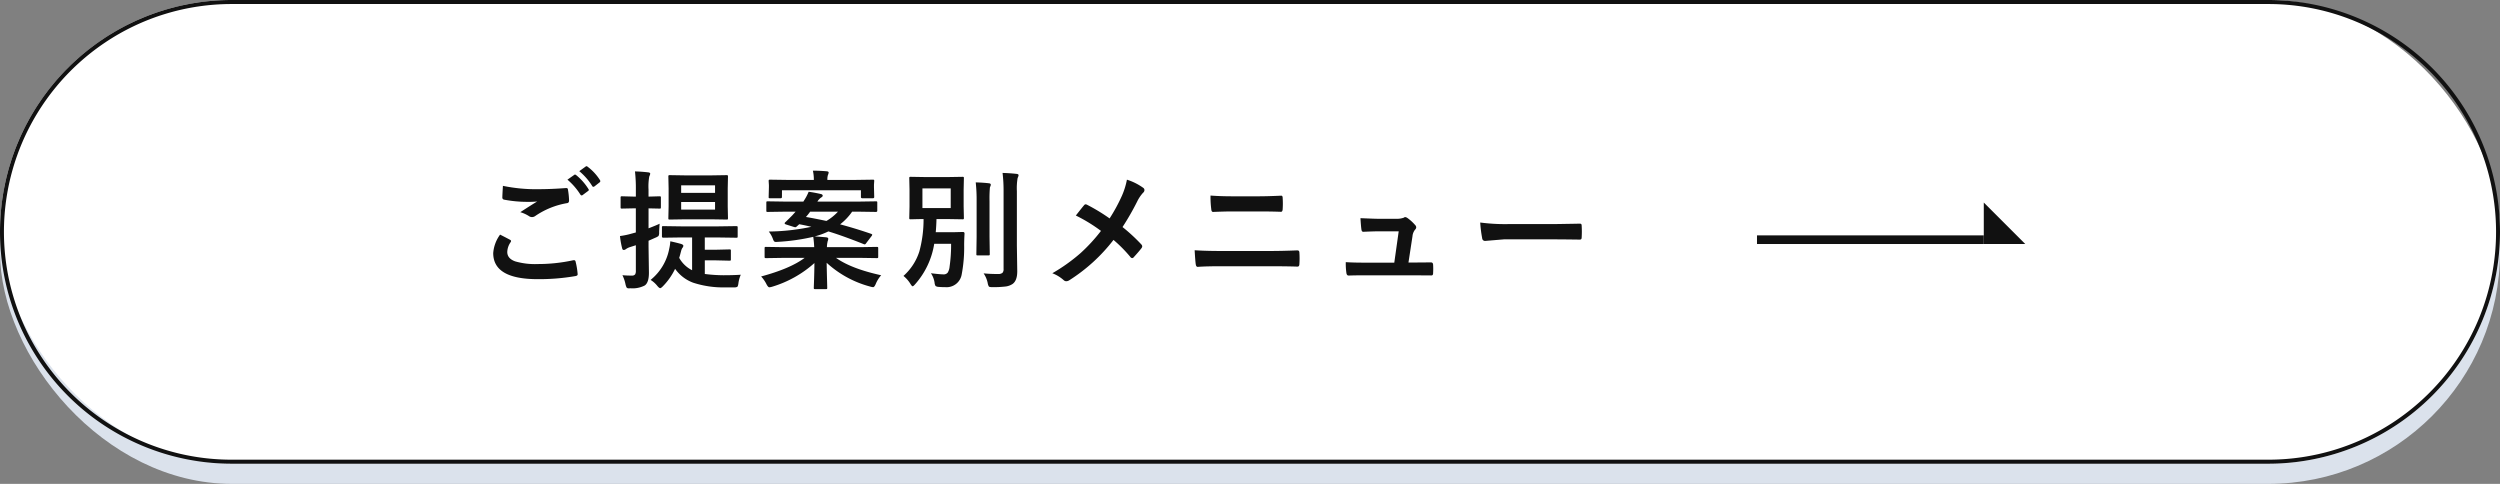
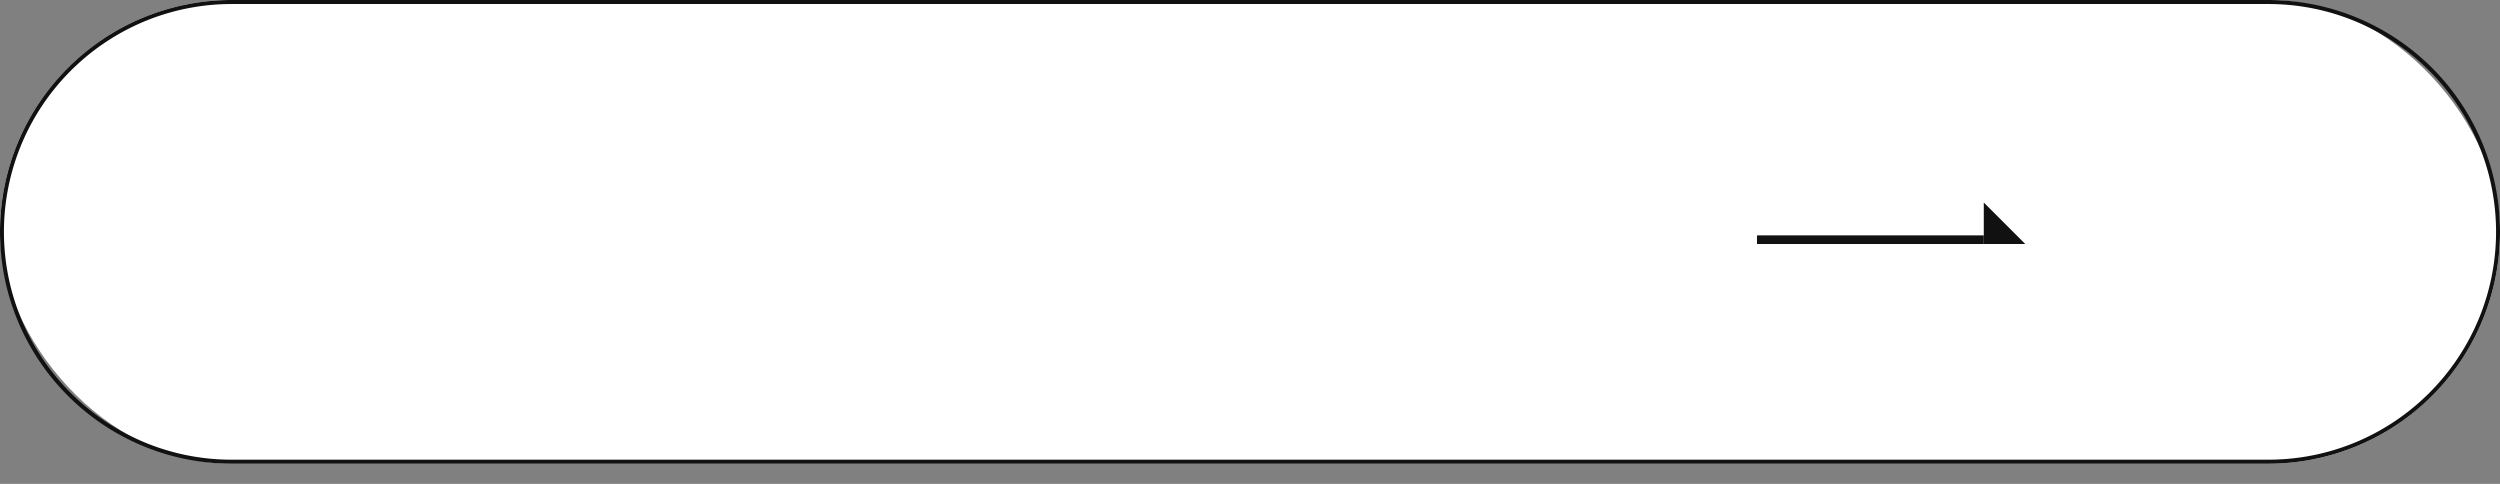
<svg xmlns="http://www.w3.org/2000/svg" width="620" height="120" viewBox="0 0 620 120">
  <rect x="0" y="0" width="620" height="120" fill="#808080" stroke="none" />
  <g id="グループ_85613" data-name="グループ 85613" transform="translate(-174 -13812)">
-     <rect id="長方形_8201" data-name="長方形 8201" width="620" height="115" rx="57.5" transform="translate(174 13817)" fill="#dbe2ec" />
    <rect id="長方形_8202" data-name="長方形 8202" width="620" height="115" rx="57.5" transform="translate(174 13812)" fill="#fff" />
    <path id="長方形_8202_-_アウトライン" data-name="長方形 8202 - アウトライン" d="M57.5,1a56.231,56.231,0,0,0-31.589,9.649A56.667,56.667,0,0,0,5.44,35.508a56.425,56.425,0,0,0,5.209,53.581A56.668,56.668,0,0,0,35.508,109.56,56.145,56.145,0,0,0,57.5,114h505a56.231,56.231,0,0,0,31.589-9.649A56.668,56.668,0,0,0,614.56,79.492a56.424,56.424,0,0,0-5.209-53.581A56.668,56.668,0,0,0,584.492,5.44,56.145,56.145,0,0,0,562.5,1H57.5m0-1h505a57.5,57.5,0,0,1,0,115H57.5a57.5,57.5,0,0,1,0-115Z" transform="translate(174 13812)" fill="#111" />
    <g id="グループ_46632" data-name="グループ 46632" transform="translate(-18.431 4525)">
      <g id="グループ_46606" data-name="グループ 46606" transform="translate(628.165 9337.228)">
        <path id="パス_13002" data-name="パス 13002" d="M116.96,21.846h10.286L116.96,11.56Z" transform="translate(-60.715 -11.56)" fill="#111" />
        <rect id="長方形_283" data-name="長方形 283" width="56.245" height="2.142" transform="translate(0 8.145)" fill="#111" />
      </g>
-       <path id="パス_136844" data-name="パス 136844" d="M-271.712-11.047q1.234.625,2.469,1.281.25.141.25.313a.545.545,0,0,1-.094.266,4.468,4.468,0,0,0-.844,2.438q0,1.641,1.984,2.344a17.682,17.682,0,0,0,5.609.656,40.647,40.647,0,0,0,8.672-.922,1.638,1.638,0,0,1,.281-.031.374.374,0,0,1,.391.328,18.114,18.114,0,0,1,.516,3.125v.063q0,.328-.547.422A52.528,52.528,0,0,1-262.4,0q-11.016,0-11.016-6.469A8.859,8.859,0,0,1-271.712-11.047Zm.7-12.094a40.238,40.238,0,0,0,8.984.828q2.953,0,6.656-.281h.094a.361.361,0,0,1,.391.359,18.541,18.541,0,0,1,.281,2.719q0,.625-.547.672a19.81,19.81,0,0,0-7.828,3.172,1.372,1.372,0,0,1-.812.281,1.4,1.4,0,0,1-.672-.187,8.157,8.157,0,0,0-2.234-1.031q2.609-1.7,4.188-2.656a19.971,19.971,0,0,1-2.328.094,30.811,30.811,0,0,1-5.891-.547.519.519,0,0,1-.422-.578Q-271.15-20.8-271.009-23.141Zm16-1.531,1.688-1.187a.294.294,0,0,1,.188-.078.506.506,0,0,1,.3.141,13.806,13.806,0,0,1,3.031,3.438.4.4,0,0,1,.094.234.34.34,0,0,1-.187.266l-1.344,1a.468.468,0,0,1-.25.094q-.141,0-.3-.2A16.052,16.052,0,0,0-255.009-24.672Zm2.938-2.109,1.594-1.156a.43.43,0,0,1,.219-.078.5.5,0,0,1,.266.141,12.384,12.384,0,0,1,3.047,3.3.545.545,0,0,1,.094.266.4.4,0,0,1-.187.313l-1.281,1a.484.484,0,0,1-.266.094.347.347,0,0,1-.281-.2A15.14,15.14,0,0,0-252.072-26.781ZM-226.9-10.344l-4.328.063q-.344,0-.344-.312v-2.187a.531.531,0,0,1,.063-.328.538.538,0,0,1,.281-.047l4.328.063h9.406l4.328-.062q.266,0,.328.078a.583.583,0,0,1,.047.3v2.188q0,.219-.062.266a.63.63,0,0,1-.312.047l-4.328-.062h-3.453V-7.3h2.844l3.266-.078a.494.494,0,0,1,.313.063.583.583,0,0,1,.047.3v2.078a.508.508,0,0,1-.055.3.508.508,0,0,1-.3.055l-3.266-.078h-2.844v3.375a37.122,37.122,0,0,0,4.641.313q2.328,0,4.281-.125a7.81,7.81,0,0,0-.578,2.047q-.094.813-.312.969a1.84,1.84,0,0,1-.859.125h-2.187A24.044,24.044,0,0,1-223.841.875a9.553,9.553,0,0,1-4.469-3.437,16,16,0,0,1-3.047,4.344q-.453.453-.641.453-.25,0-.734-.578A6.419,6.419,0,0,0-234.387.188a13.04,13.04,0,0,0,4.625-7.75,11.361,11.361,0,0,0,.266-1.828q1.641.359,2.625.641.609.188.609.484a.908.908,0,0,1-.266.547,2.931,2.931,0,0,0-.312.828q-.063.219-.234.875-.125.453-.219.734a7.479,7.479,0,0,0,3.2,3.063v-8.125Zm7.453-15.391,3.891-.062q.266,0,.313.078a.63.63,0,0,1,.047.313l-.062,2.906v4.453l.063,2.906q0,.266-.062.313a.583.583,0,0,1-.3.047l-3.891-.062h-6.25l-3.937.063q-.25,0-.3-.062a.583.583,0,0,1-.047-.3l.063-2.906V-22.5l-.062-2.906a.57.57,0,0,1,.063-.344.538.538,0,0,1,.281-.047l3.938.063Zm1.047,8.484v-1.891h-8.406v1.891Zm0-6.016h-8.406v1.859h8.406ZM-241.372-.984a20.981,20.981,0,0,0,2.328.094.947.947,0,0,0,.828-.3,1.744,1.744,0,0,0,.172-.922v-6.3q-1.219.391-1.375.438a3.746,3.746,0,0,0-1.125.547.807.807,0,0,1-.516.188q-.281,0-.375-.391a21.288,21.288,0,0,1-.547-3.062,19.666,19.666,0,0,0,2.906-.609l1.031-.281v-5.984h-.422l-3,.063a.494.494,0,0,1-.312-.062.583.583,0,0,1-.047-.3v-2.328a.494.494,0,0,1,.063-.312.583.583,0,0,1,.3-.047l3,.078h.422v-1.7a37.6,37.6,0,0,0-.219-4.547q1.7.047,3.266.234.516.047.516.344a2.264,2.264,0,0,1-.234.672,13.741,13.741,0,0,0-.187,3.234v1.766l2.719-.078q.25,0,.3.063a.583.583,0,0,1,.047.3v2.328q0,.266-.062.313a.488.488,0,0,1-.281.047l-2.719-.062v4.953q1.969-.766,2.75-1.141-.063.656-.125,2.078a1.762,1.762,0,0,1-.156.969,3.274,3.274,0,0,1-.812.438l-1.656.734V-8l.094,6.406q0,2.438-1.031,3.156a6.5,6.5,0,0,1-3.516.7q-.3.016-.391.016a.688.688,0,0,1-.594-.2,3.534,3.534,0,0,1-.266-.766A9.271,9.271,0,0,0-241.372-.984Zm61.7-10.25q.25.109.25.219a.771.771,0,0,1-.187.359l-1.281,1.688q-.219.344-.391.344a.825.825,0,0,1-.281-.078q-5.141-2.047-8.734-3.141a17.425,17.425,0,0,1-3.422,1.25q.875.031,2.906.219.484.063.484.359a1.542,1.542,0,0,1-.094.469,1.369,1.369,0,0,0-.094.359,5.822,5.822,0,0,0-.141,1.25h8.3L-178.328-8q.281,0,.328.063a.425.425,0,0,1,.063.281v2.094q0,.234-.062.289a.594.594,0,0,1-.328.055l-4.031-.062h-6.047q3.75,2.672,11.2,4.313a7.665,7.665,0,0,0-1.344,2.156q-.328.8-.672.8a3.963,3.963,0,0,1-.734-.156,25.762,25.762,0,0,1-10.766-5.891q.031,1.953.094,4.266.047,1.719.047,1.906a.494.494,0,0,1-.062.313.583.583,0,0,1-.3.047h-2.625q-.25,0-.3-.078a.488.488,0,0,1-.047-.281q0-.031.078-2.266.063-1.984.078-3.844a27.638,27.638,0,0,1-10.437,5.859,3.963,3.963,0,0,1-.734.156q-.312,0-.7-.734a8.089,8.089,0,0,0-1.344-1.953q7.281-1.969,10.781-4.609h-5.5l-4.031.063q-.281,0-.328-.062a.425.425,0,0,1-.062-.281V-7.656q0-.25.078-.3A.63.63,0,0,1-205.719-8l4.031.063h7.875a25.374,25.374,0,0,0-.234-2.562,51.338,51.338,0,0,1-8.828,1.25q-.266.016-.406.016a.629.629,0,0,1-.484-.156,2,2,0,0,1-.266-.531,6.792,6.792,0,0,0-1.047-1.891,53.753,53.753,0,0,0,10.563-1.172q-1.656-.391-3.016-.641-.25.25-.641.578a.476.476,0,0,1-.312.172,2.358,2.358,0,0,1-.484-.109l-1.828-.578q-.344-.109-.344-.3a.377.377,0,0,1,.156-.25q.312-.281,1.7-1.672l.859-.953H-201.2l-4.109.063a.531.531,0,0,1-.328-.062.408.408,0,0,1-.047-.25v-1.969q0-.25.063-.3a.689.689,0,0,1,.313-.047l4.109.063h4.7l.156-.25a12.757,12.757,0,0,0,1.156-2.187q1.563.219,3.094.578.391.109.391.422,0,.2-.422.453a3.027,3.027,0,0,0-.891.984h10.406l4.094-.062q.25,0,.3.063a.538.538,0,0,1,.047.281v1.969q0,.313-.344.313l-4.094-.062h-1.8a14.233,14.233,0,0,1-2.984,3.141Q-183.516-12.562-179.672-11.234Zm-16.187-4.187q1.875.313,5.078.984a12.1,12.1,0,0,0,2.859-2.3h-6.891A15.579,15.579,0,0,1-195.859-15.422Zm-5.953-4.953q0,.313-.359.313h-2.562a.531.531,0,0,1-.328-.062.408.408,0,0,1-.047-.25l.063-2.437v-.516l-.062-1q0-.25.078-.3a.583.583,0,0,1,.3-.047l4.328.063h6.5a10.383,10.383,0,0,0-.234-2.3q1.563,0,3.422.156.484.047.484.313a2.017,2.017,0,0,1-.187.641,3.713,3.713,0,0,0-.125,1.188h6.938l4.328-.062q.25,0,.3.063a.538.538,0,0,1,.047.281l-.062.906v.609l.063,2.438q0,.313-.344.313h-2.594q-.359,0-.359-.312v-1.672h-19.578Zm36.95,18.906q2.281.281,3.078.281a1.259,1.259,0,0,0,1.094-.453,3.516,3.516,0,0,0,.453-1.469,37.226,37.226,0,0,0,.375-5.656h-4.187A19.7,19.7,0,0,1-168.8,1.281q-.422.484-.609.484-.172,0-.547-.609A7.688,7.688,0,0,0-171.675-.8a13.666,13.666,0,0,0,3.938-6.062,30.277,30.277,0,0,0,1.047-8.047q-1.359.016-2.437.047l-.719.016a.57.57,0,0,1-.344-.062.583.583,0,0,1-.047-.3l.063-2.844v-4.141l-.062-2.828q0-.266.078-.312a.63.63,0,0,1,.313-.047l3.734.063h5.328l3.734-.062q.266,0,.313.063a.583.583,0,0,1,.047.3l-.062,2.828v4.141l.063,2.844q0,.266-.062.313a.583.583,0,0,1-.3.047l-3.734-.062h-2.7q-.047,1.734-.187,3.266h4.266l2.453-.062q.422,0,.422.391-.094,1.672-.094,2.828a35.611,35.611,0,0,1-.609,7.3A3.794,3.794,0,0,1-161.3,1.984q-.969,0-1.578-.062a1.617,1.617,0,0,1-.828-.219,1.8,1.8,0,0,1-.25-.812A5.764,5.764,0,0,0-164.862-1.469ZM-166.972-22.5v4.875h7.016V-22.5ZM-151.8-1.437a33.122,33.122,0,0,0,3.547.156,1.629,1.629,0,0,0,1.125-.281,1.312,1.312,0,0,0,.281-.969V-21.766a37.52,37.52,0,0,0-.25-4.578q1.969.063,3.453.234.516.047.516.344a2.264,2.264,0,0,1-.234.672,15.064,15.064,0,0,0-.187,3.266V-8.312l.094,6.359q0,2.313-1.156,3.141a4.051,4.051,0,0,1-1.781.641,26.453,26.453,0,0,1-3.172.156q-.781,0-.922-.156a2.224,2.224,0,0,1-.3-.875A6.611,6.611,0,0,0-151.8-1.437ZM-153.753-24q1.781.047,3.25.219.484.047.484.359a1.08,1.08,0,0,1-.094.375q-.109.266-.125.328a31.207,31.207,0,0,0-.094,3.422v8.828l.063,4.234q0,.234-.062.289a.552.552,0,0,1-.312.055h-2.594q-.266,0-.312-.062a.538.538,0,0,1-.047-.281l.063-4.234v-8.8A40.126,40.126,0,0,0-153.753-24Zm33.2,8.938a41.942,41.942,0,0,0,3.078-5.672,18.6,18.6,0,0,0,1.219-3.937,14.224,14.224,0,0,1,4.031,2.016.676.676,0,0,1,.313.547.888.888,0,0,1-.359.7,9.146,9.146,0,0,0-1.437,2.141,64.6,64.6,0,0,1-3.641,6.344,43.823,43.823,0,0,1,4.7,4.344.734.734,0,0,1,.188.453.915.915,0,0,1-.156.406q-.641.844-1.953,2.281a.493.493,0,0,1-.391.219A.627.627,0,0,1-115.4-5.5a34.28,34.28,0,0,0-4.187-4.234,42.614,42.614,0,0,1-10.953,10,1.436,1.436,0,0,1-.734.25A.931.931,0,0,1-131.881.3a9.084,9.084,0,0,0-2.875-1.766A43.681,43.681,0,0,0-127.8-6.422a41.507,41.507,0,0,0,5.109-5.547,39.483,39.483,0,0,0-6.234-3.812q1.75-2.234,2.109-2.625a.45.45,0,0,1,.313-.156.963.963,0,0,1,.391.125A45.658,45.658,0,0,1-120.553-15.062Zm25.028-5.672q2.422.188,5.438.188h6.344q2.359,0,5.75-.156.359,0,.359.547.047.7.047,1.422,0,.7-.047,1.422-.047.609-.422.609-2.281-.094-5.594-.094h-6.344q-1.891,0-4.891.125-.406,0-.453-.672A23.213,23.213,0,0,1-95.525-20.734ZM-99.462-7.172q2.766.188,6.625.188H-81.2q3.5,0,7.2-.156.516,0,.516.578.047.688.047,1.391t-.047,1.391q0,.672-.484.672-2.281-.094-7-.094H-92.931q-3.828,0-5.766.156-.391,0-.484-.609Q-99.306-4.406-99.462-7.172Zm53.028,3.047h1.516l3.891-.031h.172q.5,0,.531.578.031.484.031,1.016,0,.516-.031,1a.925.925,0,0,1-.117.539.733.733,0,0,1-.477.1l-4.453-.031H-57.153q-2.562,0-4.125.063-.453,0-.547-.641a16.387,16.387,0,0,1-.156-2.687q1.828.125,4.609.125h7.422l1.094-7.766h-5.156q-1.031,0-3.516.109h-.125q-.391,0-.453-.609-.109-.7-.234-2.766,3.578.156,4.453.156h4.422a5.053,5.053,0,0,0,1.891-.281.5.5,0,0,1,.344-.141,1.154,1.154,0,0,1,.484.188,10.519,10.519,0,0,1,1.953,1.766.862.862,0,0,1,.281.578.823.823,0,0,1-.281.578,3.006,3.006,0,0,0-.641,1.609Zm17.794-9.922a47.251,47.251,0,0,0,6.906.391h10.313q1.516,0,3.906-.047,3.047-.047,3.453-.062h.156q.422,0,.422.453.047.734.047,1.516,0,.766-.047,1.5,0,.484-.453.484h-.125q-4.8-.062-7.141-.062H-22.719l-4.7.391a.7.7,0,0,1-.734-.672A30.43,30.43,0,0,1-28.641-14.047Z" transform="translate(588.165 9356.231)" fill="#111" />
    </g>
  </g>
</svg>